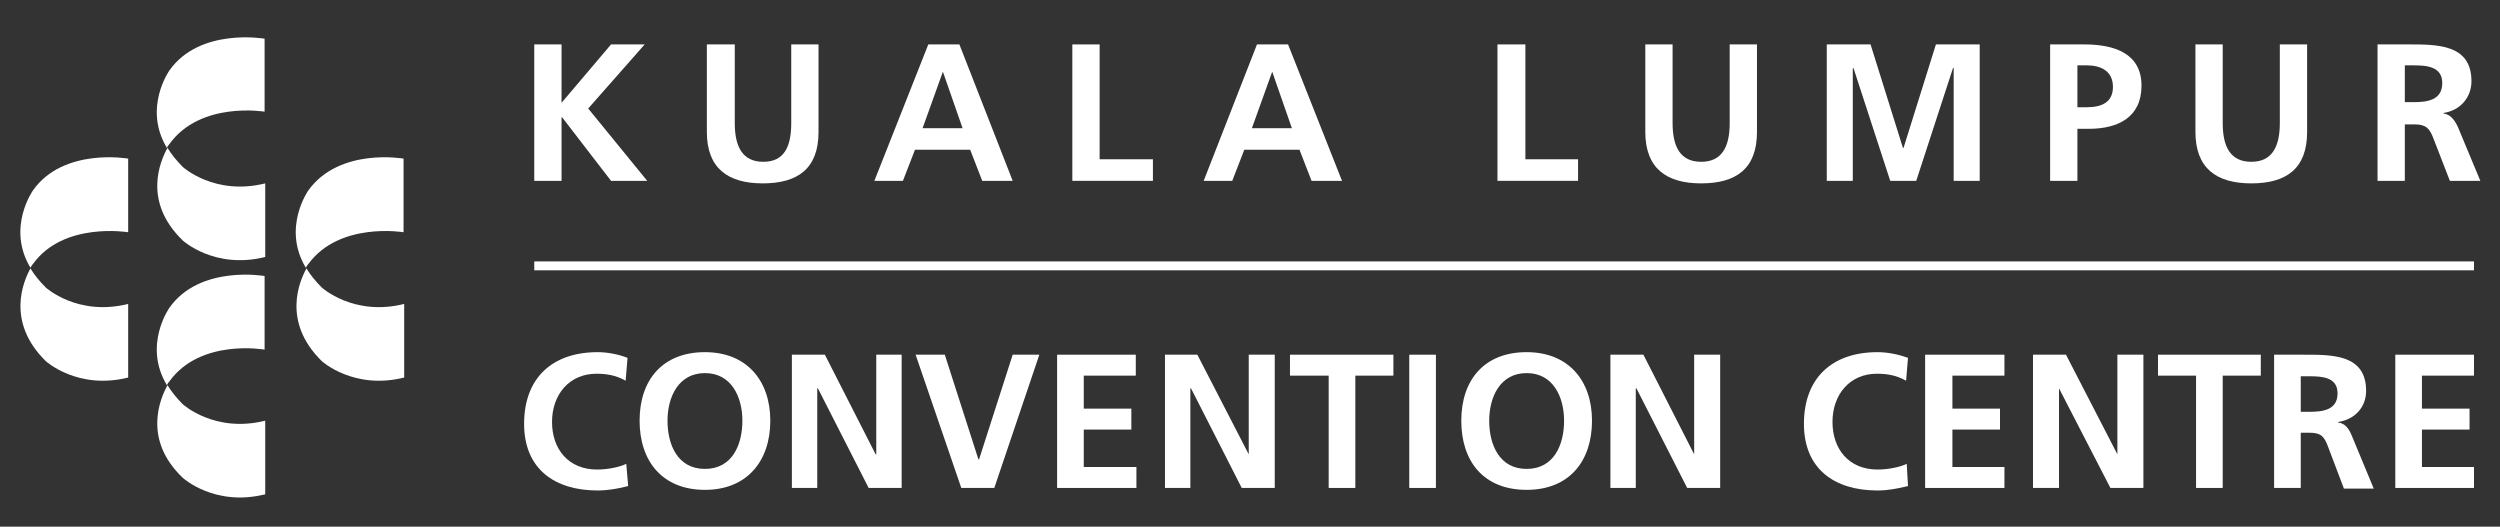
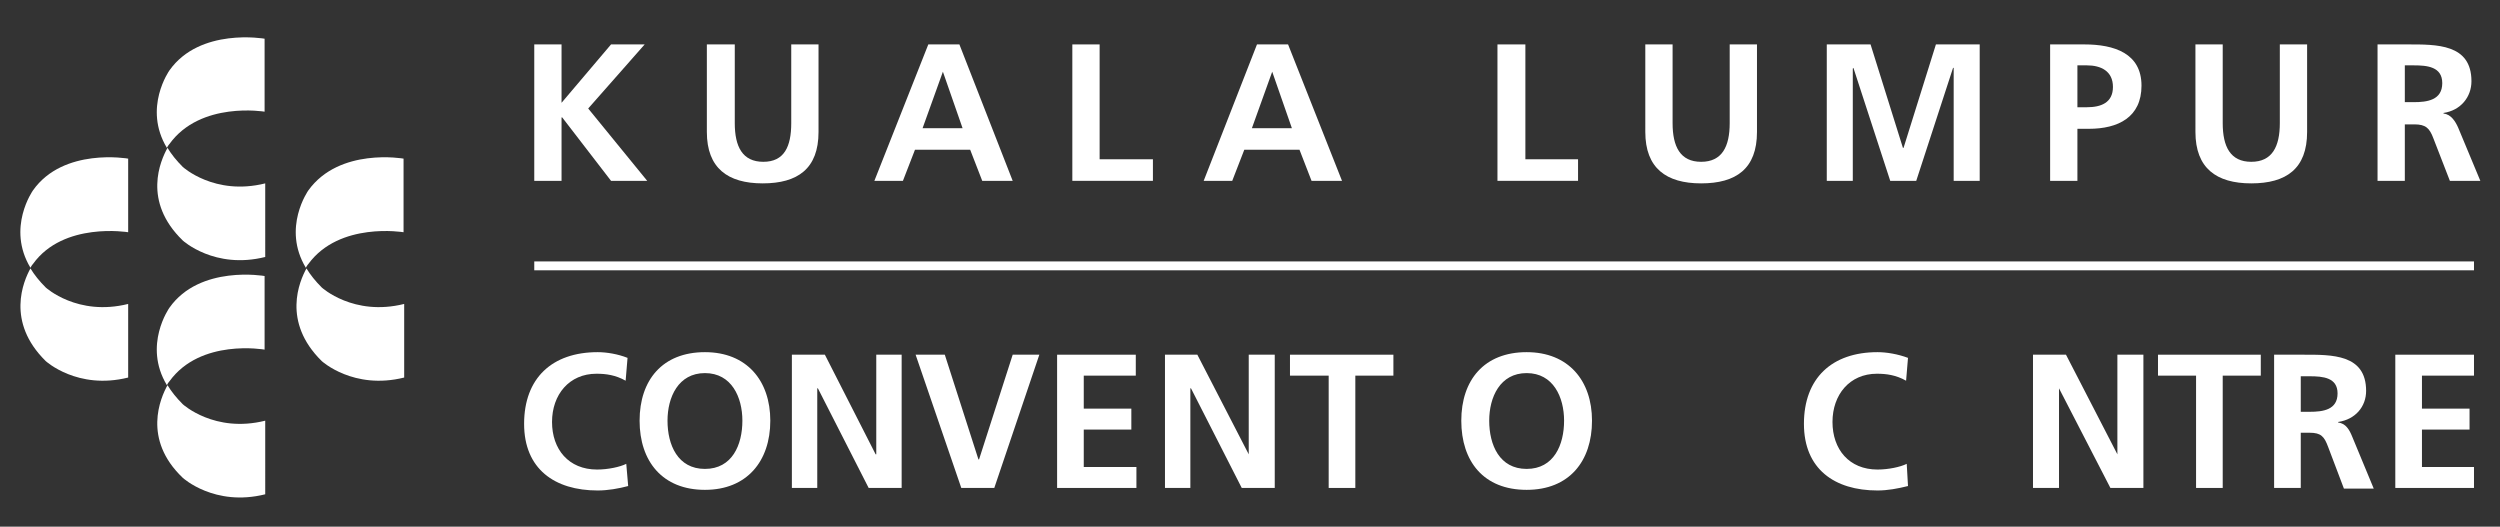
<svg xmlns="http://www.w3.org/2000/svg" xmlns:xlink="http://www.w3.org/1999/xlink" version="1.1" id="Layer_1" x="0px" y="0px" viewBox="0 0 394 83" style="enable-background:new 0 0 394 83;" xml:space="preserve">
  <rect x="0" y="0" width="394" height="83" fill="#333333" stroke="none" />
  <style type="text/css">
	.st0{display:none;fill:#009ADE;}
	.st1{fill:#FFFFFF;}
	.st2{clip-path:url(#SVGID_2_);fill:#FFFFFF;}
	.st3{clip-path:url(#SVGID_4_);fill:#FFFFFF;}
	.st4{clip-path:url(#SVGID_6_);fill:#FFFFFF;}
	.st5{clip-path:url(#SVGID_8_);fill:#FFFFFF;}
	.st6{clip-path:url(#SVGID_10_);fill:#FFFFFF;}
	.st7{clip-path:url(#SVGID_12_);fill:#FFFFFF;}
</style>
  <rect x="-26.4" y="-18.7" class="st0" width="448.8" height="111.5" />
  <g>
    <rect x="84.2" y="41.2" class="st1" width="305.7" height="1.4" />
    <polygon class="st1" points="84.2,7 88.5,7 88.5,16.2 96.3,7 101.6,7 92.7,17.1 102,28.5 96.3,28.5 88.6,18.5 88.5,18.5 88.5,28.5    84.2,28.5  " />
    <g>
      <defs>
        <rect id="SVGID_1_" x="-818" y="-982.5" width="3551.9" height="2511.7" />
      </defs>
      <clipPath id="SVGID_2_">
        <use xlink:href="#SVGID_1_" style="overflow:visible;" />
      </clipPath>
      <path class="st2" d="M111.5,7h4.3v12.4c0,3.7,1.2,6.1,4.5,6.1c3.3,0,4.4-2.4,4.4-6.1V7h4.3v13.8c0,5.8-3.3,8.1-8.8,8.1    c-5.5,0-8.8-2.4-8.8-8.1V7z" />
    </g>
    <path class="st1" d="M148.6,11.3L148.6,11.3l-3.2,8.9h6.3L148.6,11.3z M146.3,7h4.9l8.4,21.5h-4.8l-1.9-4.9h-8.7l-1.9,4.9h-4.5   L146.3,7z" />
    <polygon class="st1" points="169,7 173.3,7 173.3,25.1 181.7,25.1 181.7,28.5 169,28.5  " />
    <path class="st1" d="M200.5,11.3L200.5,11.3l-3.2,8.9h6.3L200.5,11.3z M198.1,7h4.9l8.5,21.5h-4.8l-1.9-4.9h-8.7l-1.9,4.9h-4.5   L198.1,7z" />
    <g>
      <defs>
        <rect id="SVGID_3_" x="-818" y="-982.5" width="3551.9" height="2511.7" />
      </defs>
      <clipPath id="SVGID_4_">
        <use xlink:href="#SVGID_3_" style="overflow:visible;" />
      </clipPath>
      <path class="st3" d="M259.3,7h4.3v12.4c0,3.7,1.2,6.1,4.5,6.1c3.3,0,4.5-2.4,4.5-6.1V7h4.3v13.8c0,5.8-3.3,8.1-8.8,8.1    c-5.5,0-8.8-2.4-8.8-8.1V7z" />
    </g>
    <polygon class="st1" points="236,7 240.4,7 240.4,25.1 248.7,25.1 248.7,28.5 236,28.5  " />
    <polygon class="st1" points="287.9,7 294.8,7 299.9,23.3 300,23.3 305.1,7 312,7 312,28.5 307.9,28.5 307.9,10.7 307.8,10.7    302,28.5 297.9,28.5 292.1,10.7 292,10.8 292,28.5 287.9,28.5  " />
    <g>
      <defs>
        <rect id="SVGID_5_" x="-818" y="-982.5" width="3551.9" height="2511.7" />
      </defs>
      <clipPath id="SVGID_6_">
        <use xlink:href="#SVGID_5_" style="overflow:visible;" />
      </clipPath>
      <path class="st4" d="M327.4,16.9h1.5c2.2,0,4.1-0.7,4.1-3.2c0-2.5-1.9-3.4-4.1-3.4h-1.5V16.9z M323.1,7h5.4c4.7,0,9,1.4,9,6.5    c0,5-3.7,6.8-8.3,6.8h-1.8v8.2h-4.3V7z" />
      <path class="st4" d="M346,7h4.3v12.4c0,3.7,1.2,6.1,4.5,6.1c3.3,0,4.5-2.4,4.5-6.1V7h4.3v13.8c0,5.8-3.3,8.1-8.8,8.1    c-5.5,0-8.8-2.4-8.8-8.1V7z" />
      <path class="st4" d="M379,16.1h1.4c2.1,0,4.5-0.3,4.5-3c0-2.6-2.4-2.8-4.5-2.8H379V16.1z M374.7,7h4.7c4.6,0,10.1-0.1,10.1,5.8    c0,2.5-1.7,4.6-4.4,5v0.1c1.2,0.1,1.9,1.3,2.3,2.2l3.5,8.4h-4.8l-2.6-6.7c-0.6-1.6-1.2-2.2-3-2.2H379v8.9h-4.3V7z" />
      <path class="st4" d="M99,76.6c-1.5,0.4-3.2,0.7-4.8,0.7c-6.8,0-11.6-3.4-11.6-10.5c0-7.2,4.4-11.3,11.6-11.3    c1.4,0,3.2,0.3,4.7,0.9l-0.3,3.6c-1.6-0.9-3.1-1.1-4.6-1.1c-4.3,0-7,3.3-7,7.6c0,4.3,2.6,7.5,7.1,7.5c1.7,0,3.6-0.4,4.6-0.9    L99,76.6z" />
      <path class="st4" d="M111.1,73.9c4.3,0,5.9-3.8,5.9-7.6c0-3.7-1.7-7.5-5.9-7.5c-4.2,0-5.9,3.8-5.9,7.5    C105.2,70.1,106.8,73.9,111.1,73.9 M111.1,55.5c6.6,0,10.3,4.5,10.3,10.8c0,6.4-3.7,10.9-10.3,10.9c-6.7,0-10.3-4.5-10.3-10.9    C100.8,59.9,104.4,55.5,111.1,55.5" />
    </g>
    <polygon class="st1" points="124.8,55.9 130,55.9 138,71.6 138.1,71.6 138.1,55.9 142.1,55.9 142.1,76.9 136.9,76.9 128.9,61.2    128.8,61.2 128.8,76.9 124.8,76.9  " />
    <polygon class="st1" points="144.3,55.9 148.9,55.9 154.2,72.4 154.3,72.4 159.6,55.9 163.8,55.9 156.7,76.9 151.5,76.9  " />
    <polygon class="st1" points="166.6,55.9 179,55.9 179,59.2 170.8,59.2 170.8,64.4 178.3,64.4 178.3,67.7 170.8,67.7 170.8,73.6    179.1,73.6 179.1,76.9 166.6,76.9  " />
    <polygon class="st1" points="183.6,55.9 188.7,55.9 196.8,71.6 196.8,71.6 196.8,55.9 200.9,55.9 200.9,76.9 195.7,76.9    187.7,61.2 187.6,61.2 187.6,76.9 183.6,76.9  " />
    <polygon class="st1" points="209.4,59.2 203.3,59.2 203.3,55.9 219.6,55.9 219.6,59.2 213.6,59.2 213.6,76.9 209.4,76.9  " />
-     <rect x="222.1" y="55.9" class="st1" width="4.2" height="21" />
    <g>
      <defs>
        <rect id="SVGID_7_" x="-818" y="-982.5" width="3551.9" height="2511.7" />
      </defs>
      <clipPath id="SVGID_8_">
        <use xlink:href="#SVGID_7_" style="overflow:visible;" />
      </clipPath>
      <path class="st5" d="M240.6,73.9c4.3,0,5.9-3.8,5.9-7.6c0-3.7-1.7-7.5-5.9-7.5c-4.2,0-5.9,3.8-5.9,7.5    C234.7,70.1,236.3,73.9,240.6,73.9 M240.6,55.5c6.6,0,10.3,4.5,10.3,10.8c0,6.4-3.6,10.9-10.3,10.9c-6.8,0-10.3-4.5-10.3-10.9    C230.3,59.9,233.9,55.5,240.6,55.5" />
    </g>
-     <polygon class="st1" points="253.8,55.9 259,55.9 267,71.6 267,71.6 267,55.9 271.1,55.9 271.1,76.9 265.9,76.9 257.9,61.2    257.8,61.2 257.8,76.9 253.8,76.9  " />
    <g>
      <defs>
        <rect id="SVGID_9_" x="-818" y="-982.5" width="3551.9" height="2511.7" />
      </defs>
      <clipPath id="SVGID_10_">
        <use xlink:href="#SVGID_9_" style="overflow:visible;" />
      </clipPath>
      <path class="st6" d="M300.7,76.6c-1.6,0.4-3.2,0.7-4.8,0.7c-6.8,0-11.6-3.4-11.6-10.5c0-7.2,4.4-11.3,11.6-11.3    c1.4,0,3.2,0.3,4.8,0.9l-0.3,3.6c-1.6-0.9-3.1-1.1-4.6-1.1c-4.3,0-7,3.3-7,7.6c0,4.3,2.6,7.5,7.1,7.5c1.7,0,3.6-0.4,4.6-0.9    L300.7,76.6z" />
    </g>
-     <polygon class="st1" points="303.4,55.9 315.9,55.9 315.9,59.2 307.7,59.2 307.7,64.4 315.2,64.4 315.2,67.7 307.7,67.7    307.7,73.6 315.9,73.6 315.9,76.9 303.4,76.9  " />
    <polygon class="st1" points="320.4,55.9 325.6,55.9 333.7,71.6 333.7,71.6 333.7,55.9 337.8,55.9 337.8,76.9 332.6,76.9    324.5,61.2 324.5,61.2 324.5,76.9 320.4,76.9  " />
    <polygon class="st1" points="346.1,59.2 340.1,59.2 340.1,55.9 356.3,55.9 356.3,59.2 350.3,59.2 350.3,76.9 346.1,76.9  " />
    <g>
      <defs>
        <rect id="SVGID_11_" x="-818" y="-982.5" width="3551.9" height="2511.7" />
      </defs>
      <clipPath id="SVGID_12_">
        <use xlink:href="#SVGID_11_" style="overflow:visible;" />
      </clipPath>
      <path class="st7" d="M362.6,64.9h1.4c2.1,0,4.4-0.3,4.4-2.9c0-2.5-2.3-2.7-4.4-2.7h-1.4V64.9z M358.4,55.9h4.6    c4.5,0,9.9-0.1,9.9,5.7c0,2.5-1.7,4.5-4.4,4.9v0.1c1.2,0.1,1.8,1.2,2.2,2.2l3.4,8.2h-4.7l-2.5-6.6c-0.6-1.6-1.1-2.2-2.9-2.2h-1.4    v8.7h-4.2V55.9z" />
    </g>
    <polygon class="st1" points="377.5,55.9 389.9,55.9 389.9,59.2 381.7,59.2 381.7,64.4 389.2,64.4 389.2,67.7 381.7,67.7    381.7,73.6 389.9,73.6 389.9,76.9 377.5,76.9  " />
  </g>
  <g>
    <path class="st1" d="M28.8,37.9c0,0,5,4.6,13,2.6V28.9c-8,2-13-2.6-13-2.6c-1-1-1.8-2-2.4-3C25.3,25.3,22.4,31.7,28.8,37.9" />
    <path class="st1" d="M41.7,17.6V6.1c0,0-10.2-1.8-15,5c0,0-4.2,5.9-0.4,12.2c0.2-0.4,0.4-0.6,0.4-0.6   C31.6,15.9,41.7,17.6,41.7,17.6" />
    <path class="st1" d="M28.8,75.3c0,0,5,4.6,13,2.6V66.3c-8,2-13-2.6-13-2.6c-1-1-1.8-2-2.4-3C25.3,62.7,22.4,69.2,28.8,75.3" />
    <path class="st1" d="M41.7,55.1V43.5c0,0-10.2-1.8-15,5c0,0-4.2,5.9-0.4,12.2c0.2-0.4,0.4-0.6,0.4-0.6   C31.6,53.3,41.7,55.1,41.7,55.1" />
    <path class="st1" d="M7.2,56.9c0,0,5,4.6,13,2.6V47.9c-8,2-13-2.6-13-2.6c-1-1-1.8-2-2.4-3C3.7,44.3,0.9,50.7,7.2,56.9" />
    <path class="st1" d="M20.2,36.6V25c0,0-10.2-1.8-15,5c0,0-4.2,5.9-0.4,12.2c0.2-0.4,0.4-0.6,0.4-0.6C10,34.9,20.2,36.6,20.2,36.6" />
    <path class="st1" d="M50.7,56.9c0,0,5,4.6,13,2.6V47.9c-8,2-13-2.6-13-2.6c-1-1-1.8-2-2.4-3C47.2,44.3,44.4,50.7,50.7,56.9" />
    <path class="st1" d="M63.6,36.6V25c0,0-10.1-1.8-15,5c0,0-4.2,5.9-0.4,12.2c0.2-0.4,0.4-0.6,0.4-0.6C53.5,34.9,63.6,36.6,63.6,36.6   " />
  </g>
</svg>